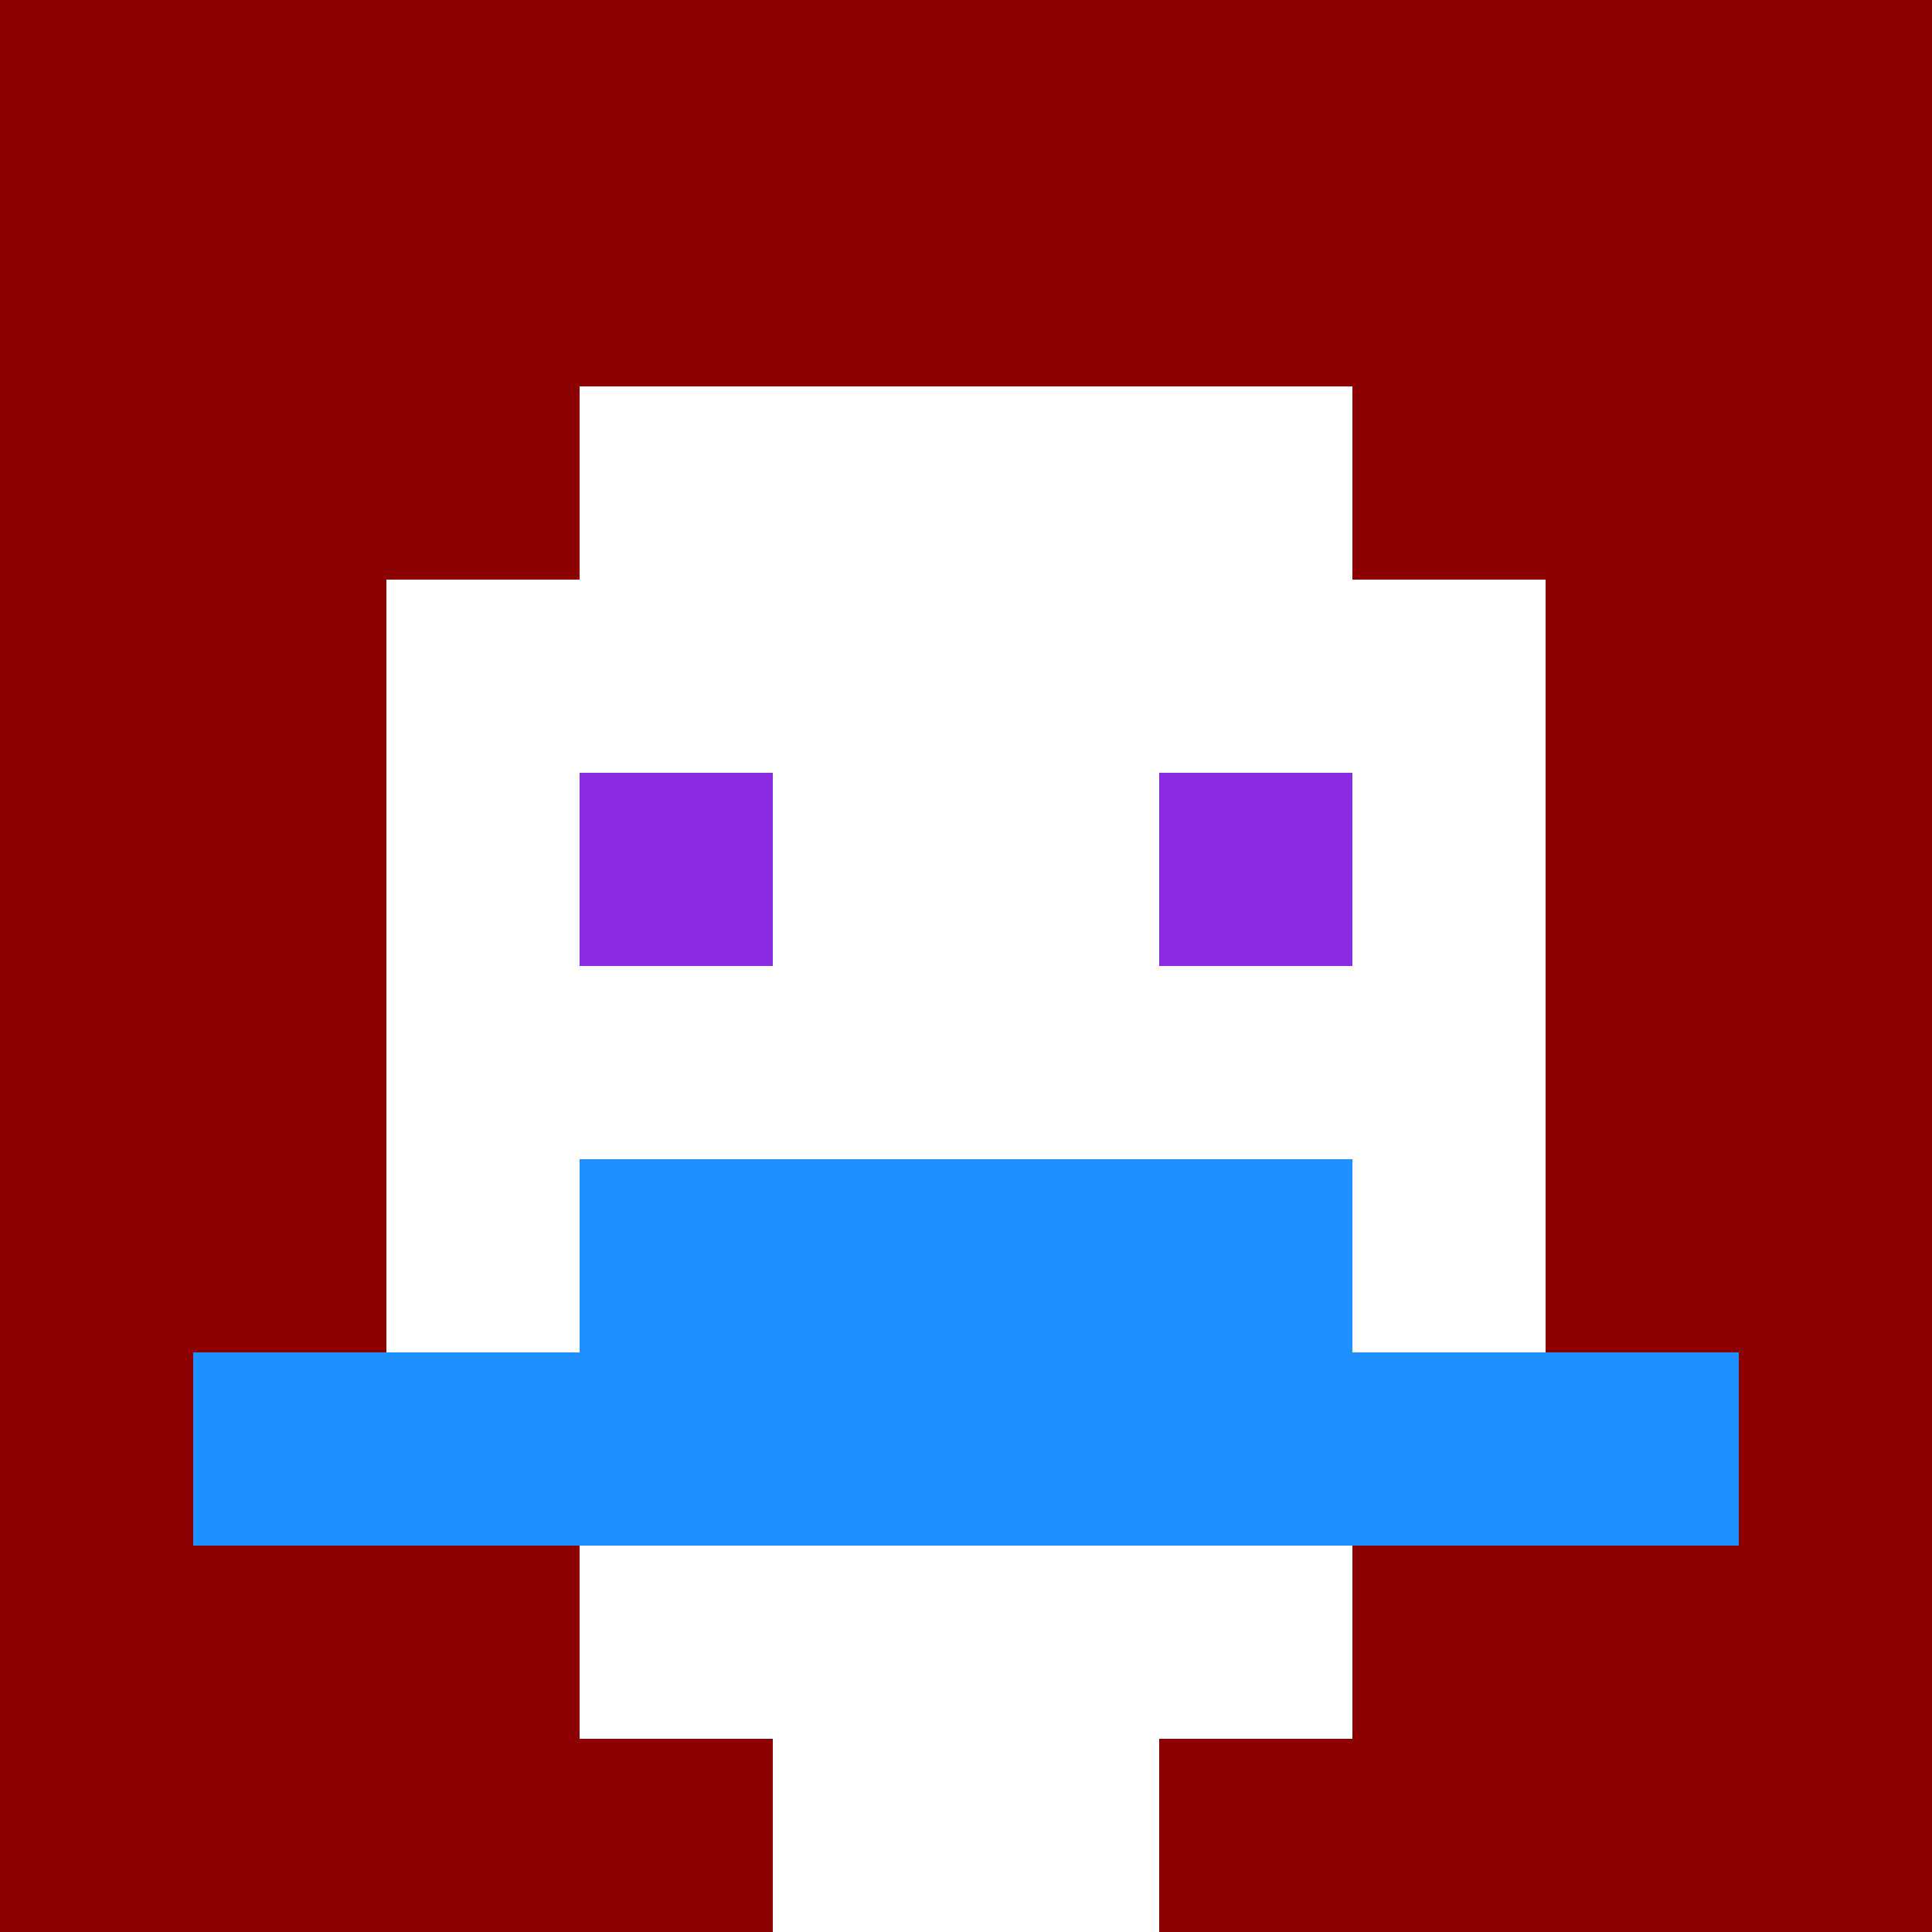
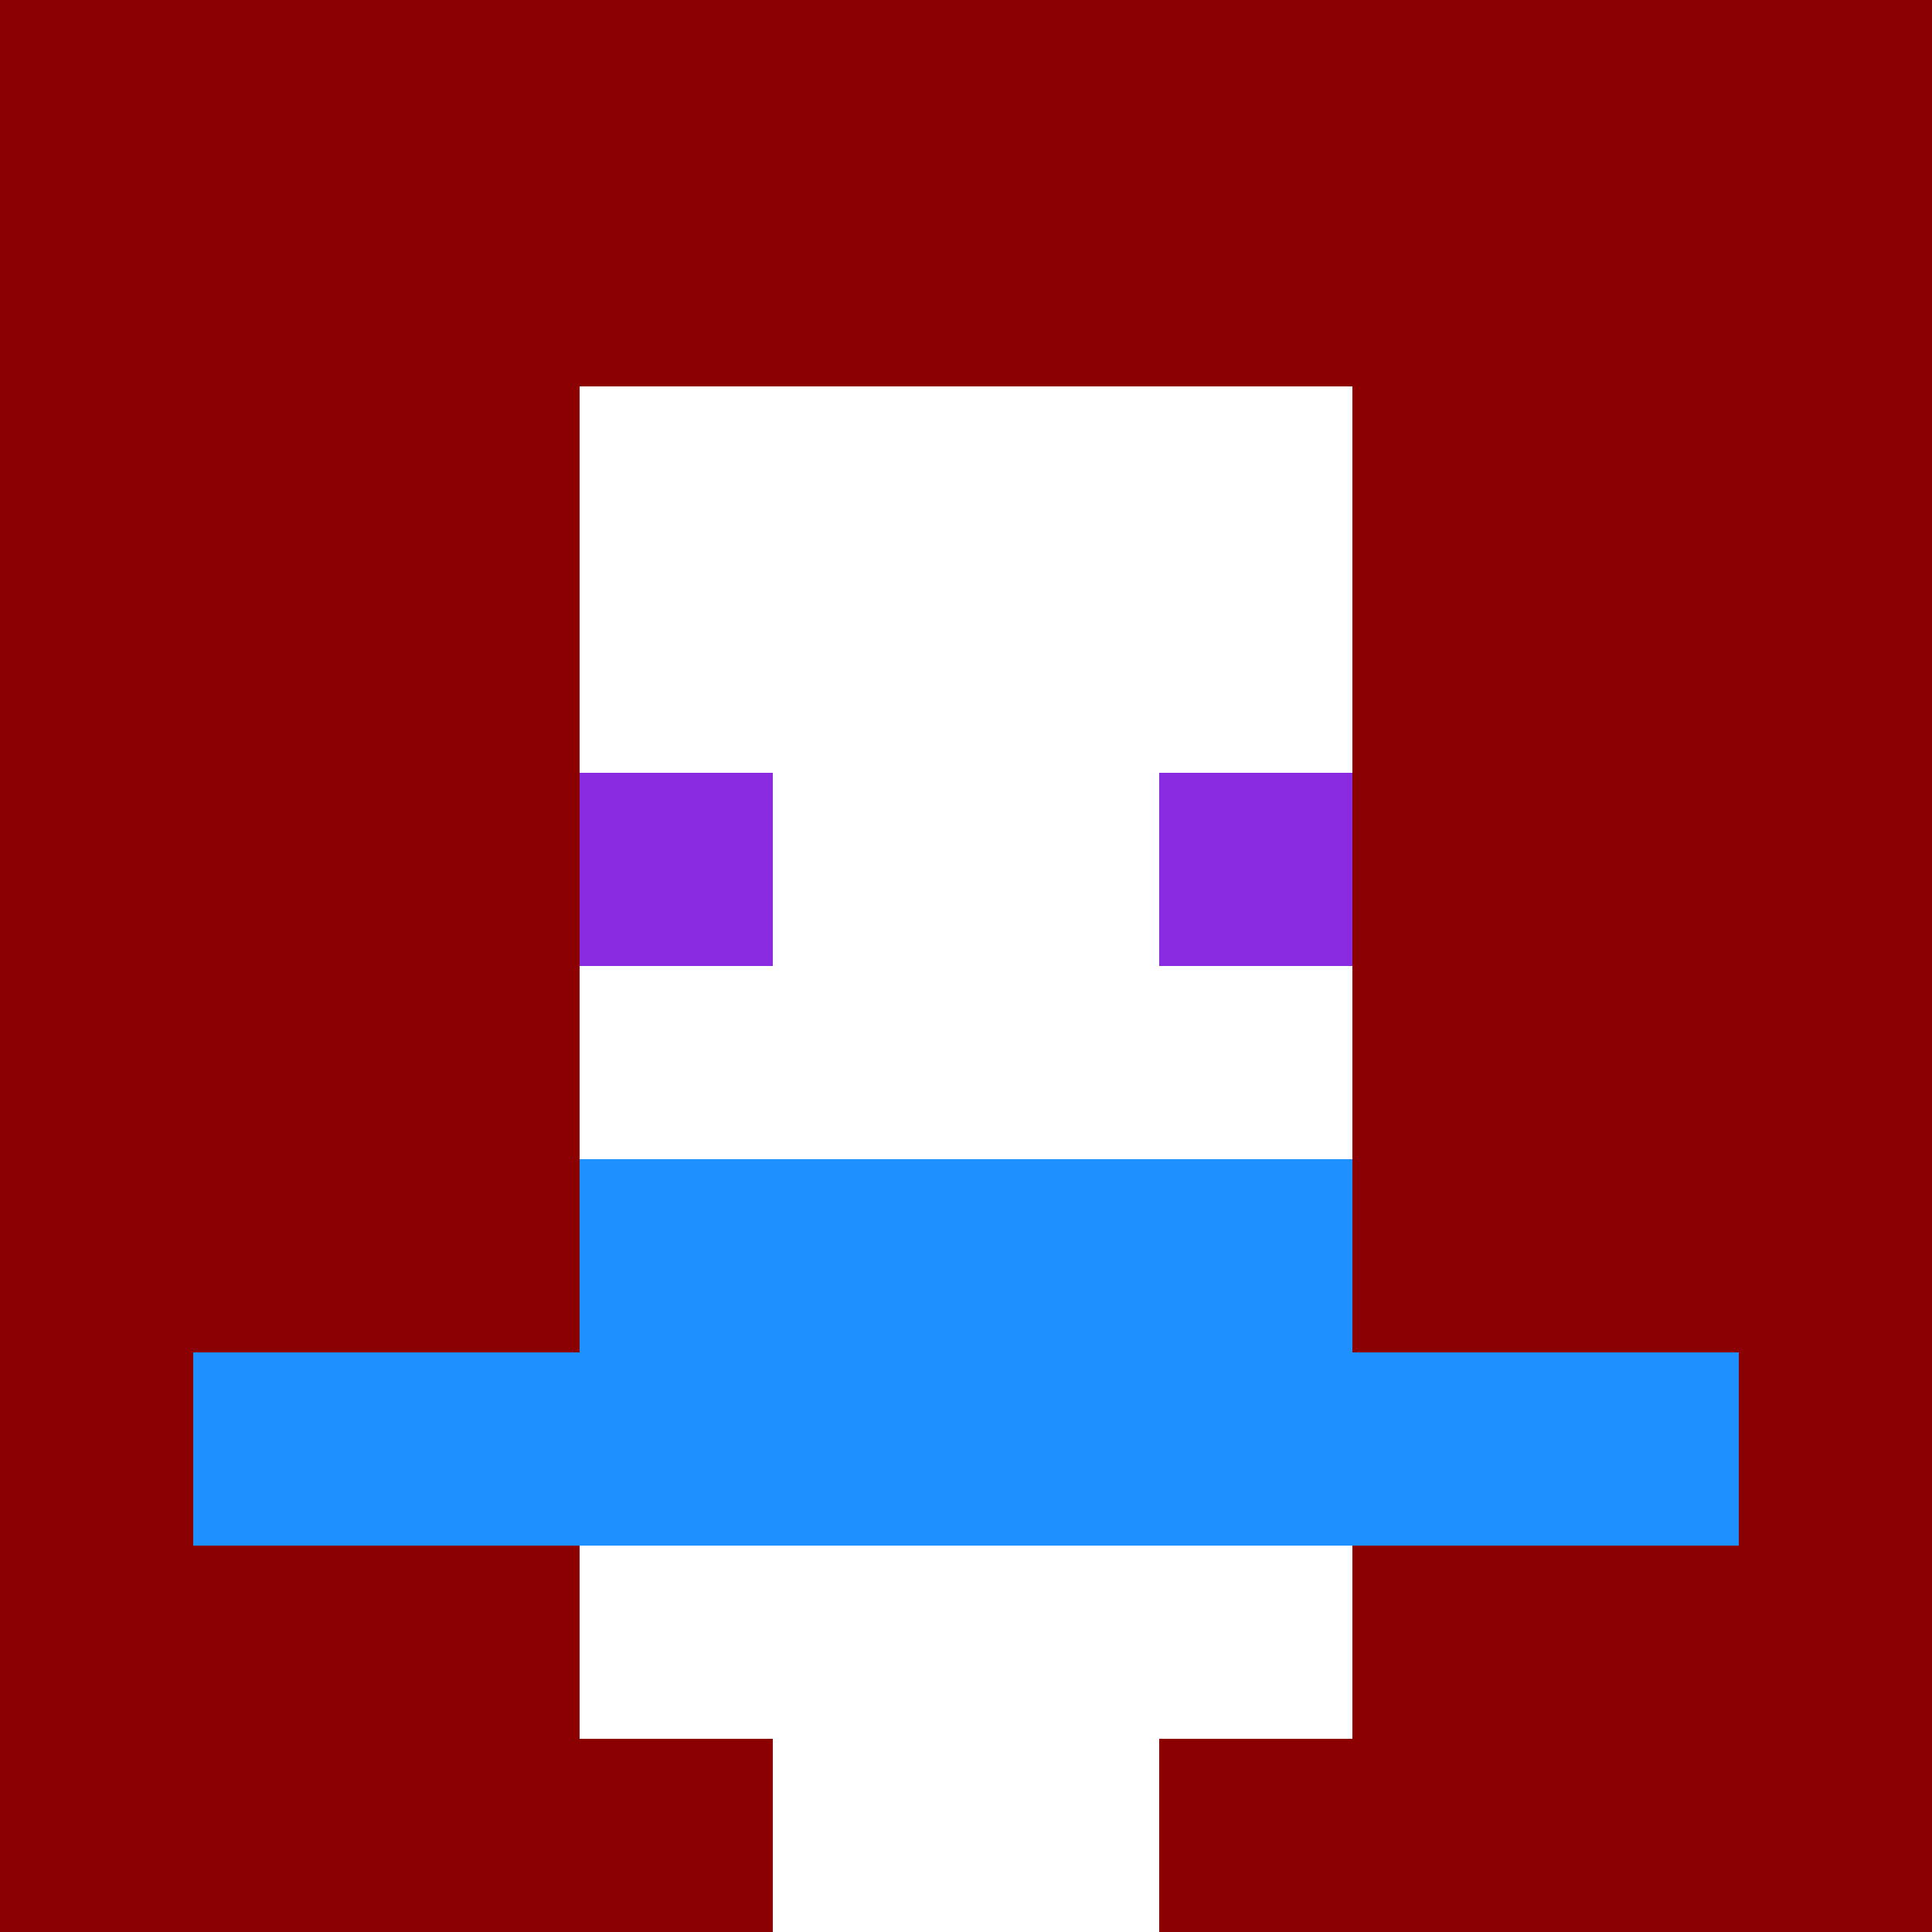
<svg xmlns="http://www.w3.org/2000/svg" version="1.1" width="600" height="600" viewBox="0 0 123 123">
  <title>'goose-pfp-classic' by Dmitri Cherniak</title>
  <desc>The Goose Is Loose</desc>
  <rect width="100%" height="100%" fill="#060404" />
  <g>
    <g id="0-0">
      <rect x="0" y="0" height="123" width="123" fill="#8B0000" />
      <g>
        <rect id="0-0-3-2-4-7" x="36.9" y="24.6" width="49.2" height="86.1" fill="#FFFFFF" />
-         <rect id="0-0-2-3-6-5" x="24.6" y="36.9" width="73.8" height="61.5" fill="#FFFFFF" />
        <rect id="0-0-4-8-2-2" x="49.2" y="98.4" width="24.6" height="24.6" fill="#FFFFFF" />
        <rect id="0-0-1-7-8-1" x="12.3" y="86.1" width="98.4" height="12.3" fill="#1E90FF" />
        <rect id="0-0-3-6-4-2" x="36.9" y="73.8" width="49.2" height="24.6" fill="#1E90FF" />
        <rect id="0-0-3-4-1-1" x="36.9" y="49.2" width="12.3" height="12.3" fill="#8A2BE2" />
        <rect id="0-0-6-4-1-1" x="73.8" y="49.2" width="12.3" height="12.3" fill="#8A2BE2" />
      </g>
    </g>
  </g>
</svg>